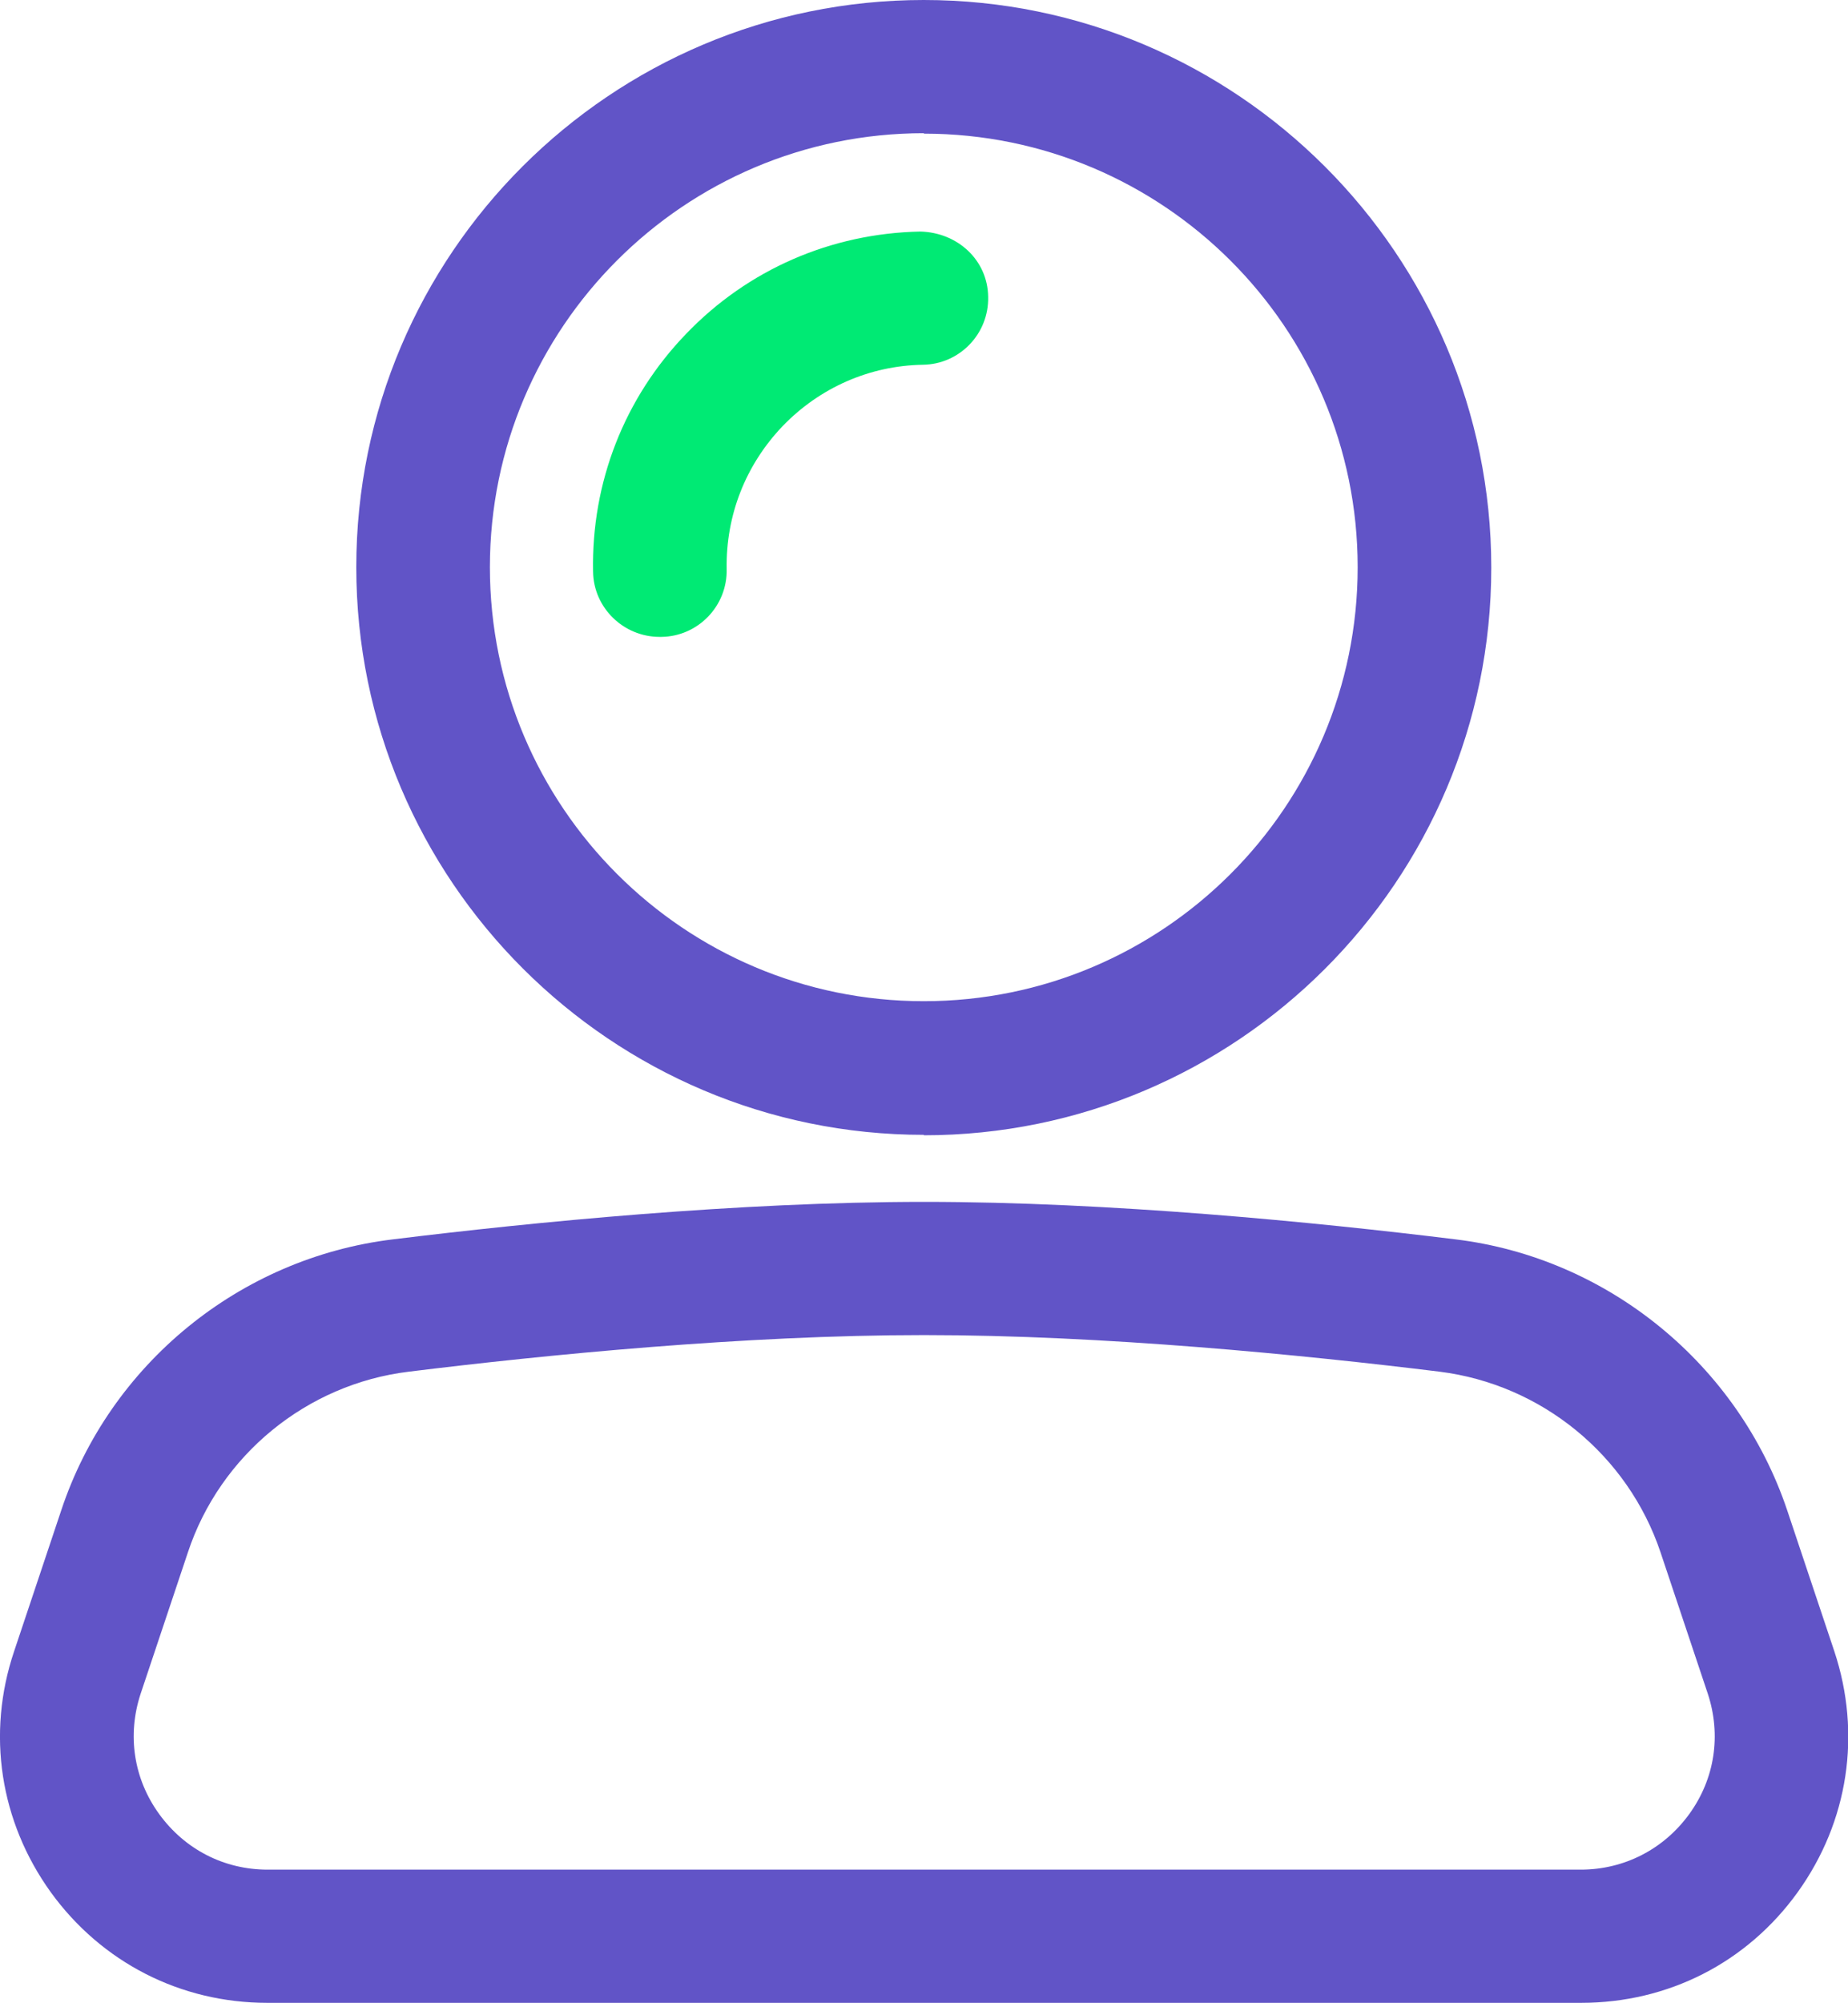
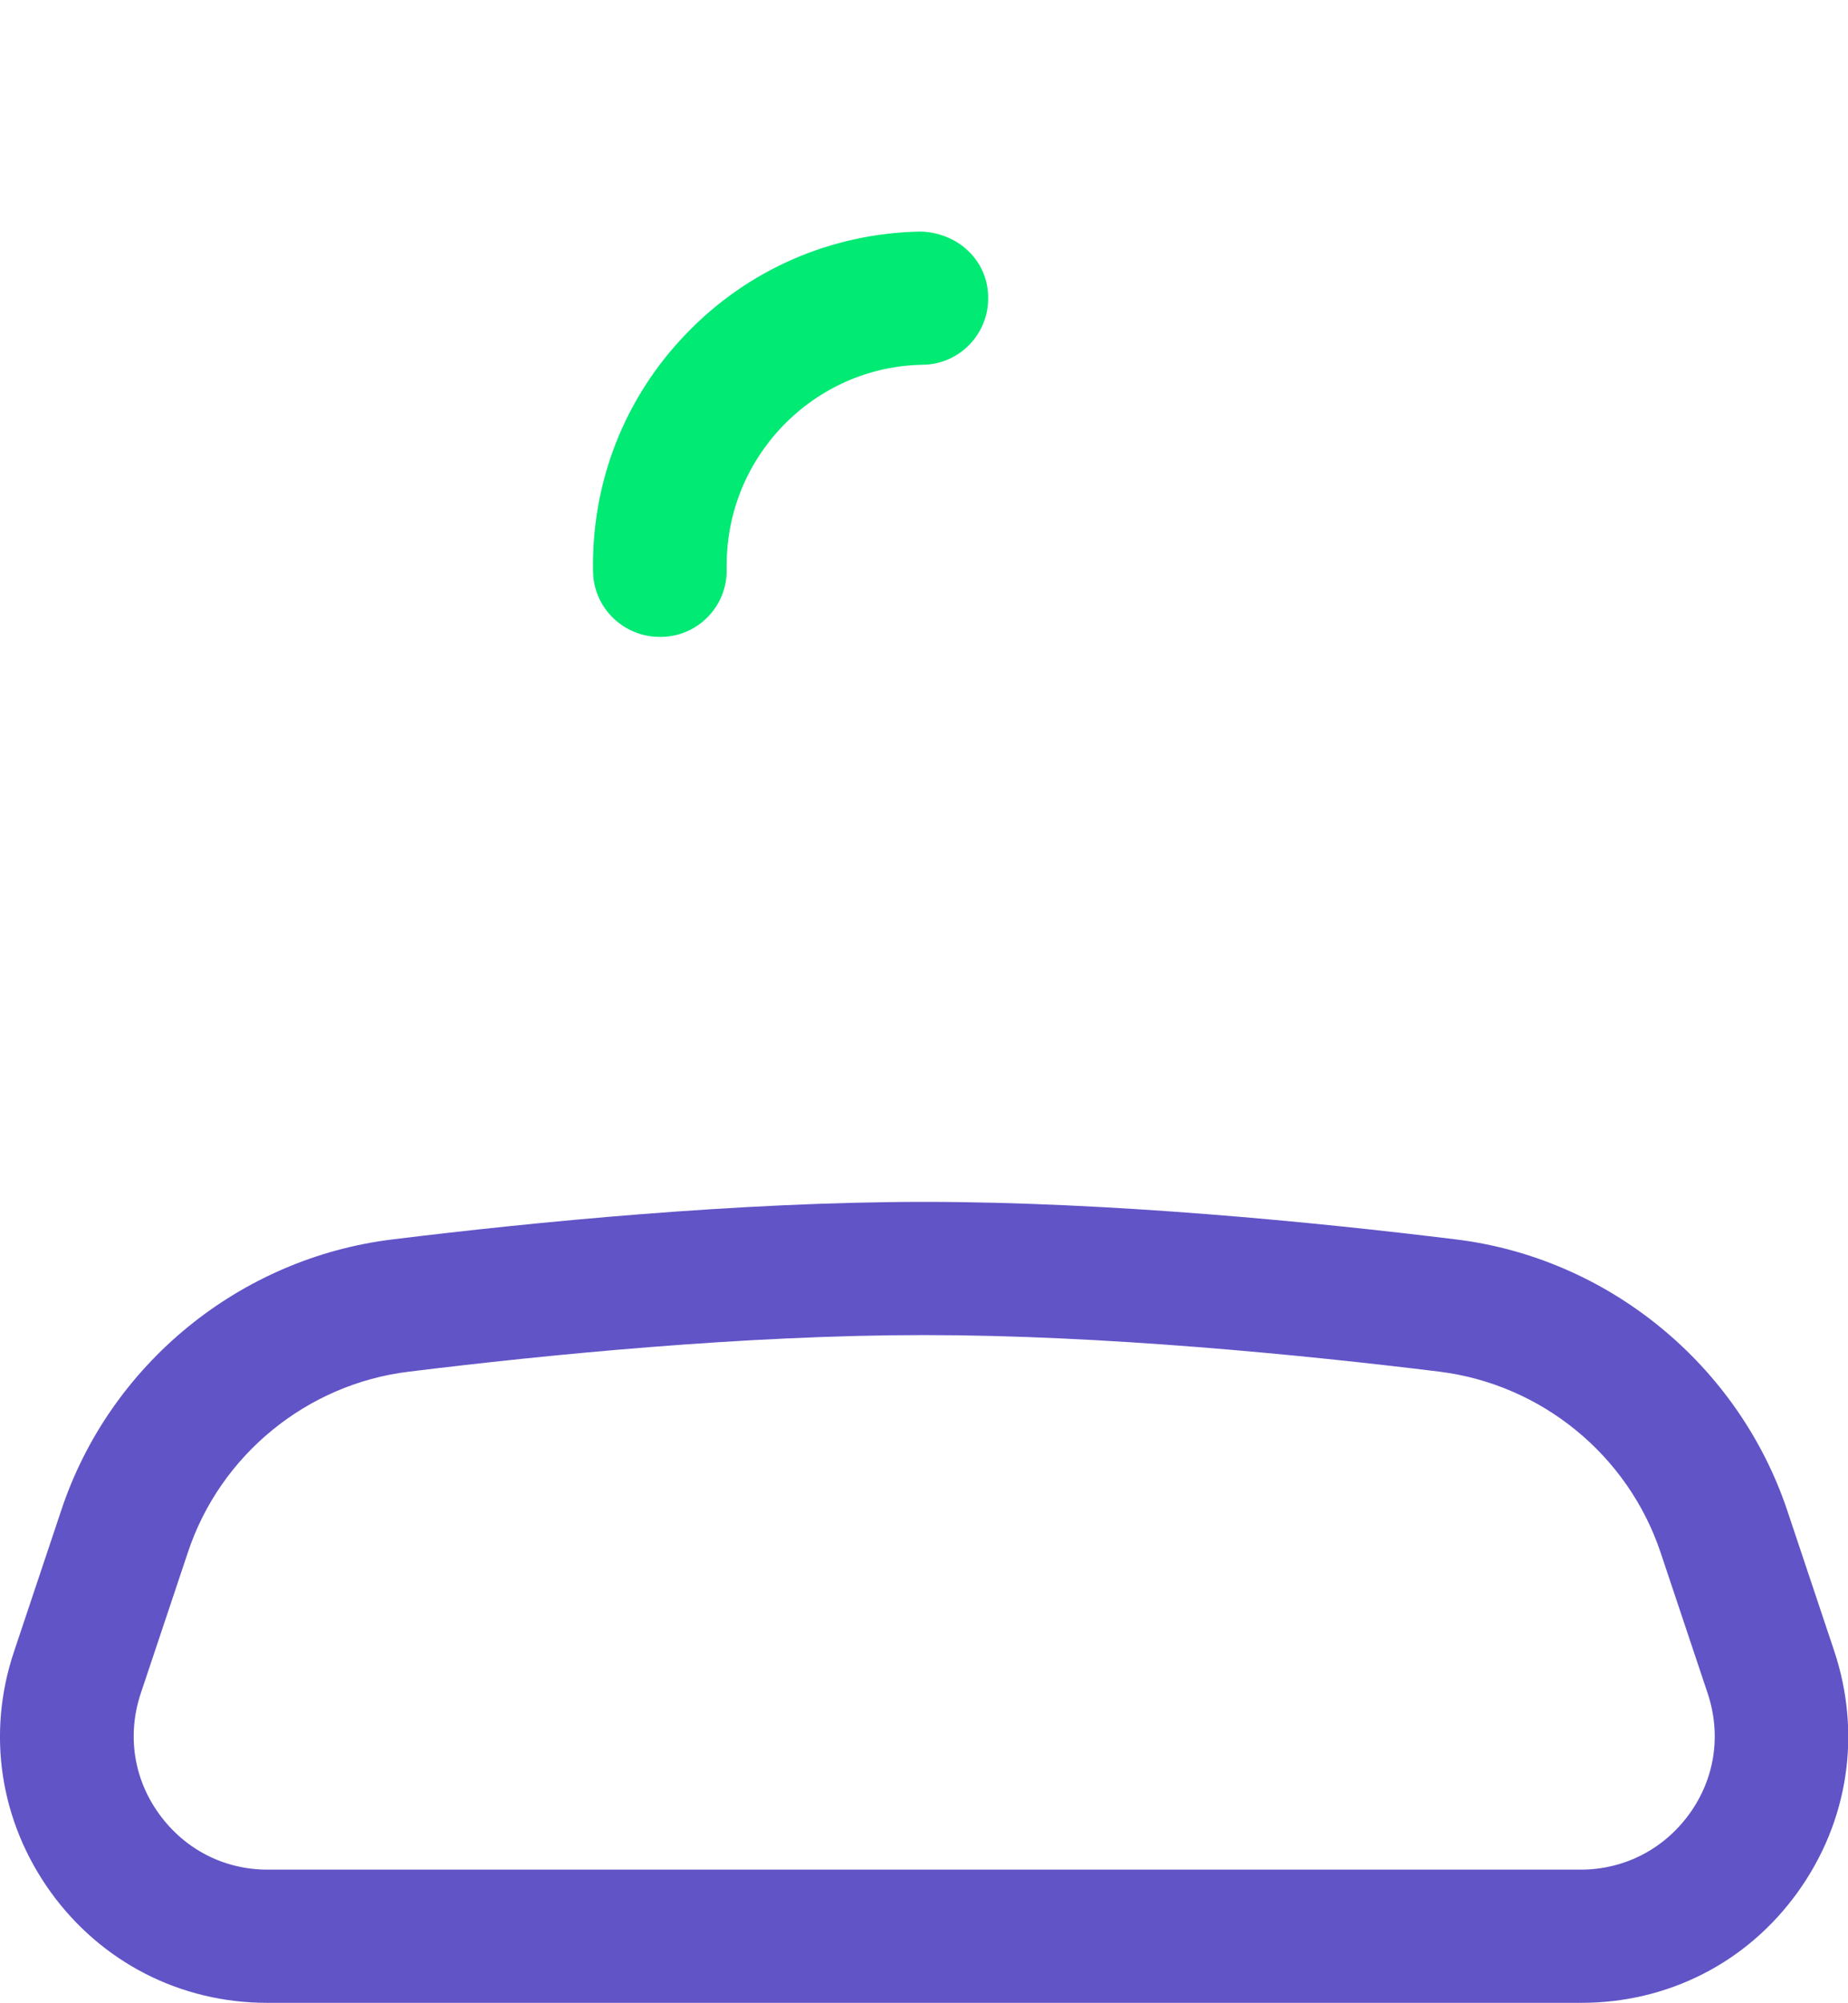
<svg xmlns="http://www.w3.org/2000/svg" viewBox="0 0 41.91 45.41">
  <defs>
    <style>.d{fill:#00ea74;}.e{fill:#6154c7;}</style>
  </defs>
  <g id="a" />
  <g id="b">
    <g id="c">
      <g>
        <path class="e" d="M35.84,45.41H6.06c-1.97,0-3.76-.92-4.91-2.51C0,41.3-.31,39.31,.32,37.44l1.07-3.2c1.1-3.31,4.05-5.72,7.52-6.14,3.17-.39,7.83-.85,12.05-.85s8.88,.46,12.05,.85c3.46,.42,6.41,2.84,7.52,6.14h0l1.07,3.2c.62,1.87,.32,3.86-.83,5.46-1.15,1.6-2.94,2.51-4.91,2.51Zm-14.89-15.14c-4.07,0-8.6,.45-11.68,.83-2.31,.28-4.28,1.89-5.01,4.1l-1.07,3.2c-.31,.94-.16,1.93,.42,2.73,.58,.8,1.47,1.26,2.46,1.26h29.78c.98,0,1.88-.46,2.46-1.26,.58-.8,.73-1.79,.42-2.73l-1.07-3.2c-.74-2.21-2.7-3.81-5.01-4.1-3.09-.38-7.62-.83-11.69-.83Z" />
-         <path class="e" d="M20.95,25.73c-7.09,0-12.87-5.77-12.87-12.87S13.86,0,20.95,0s12.87,5.77,12.87,12.87-5.77,12.87-12.87,12.87Zm0-22.71c-5.43,0-9.84,4.41-9.84,9.84s4.41,9.84,9.84,9.84,9.84-4.41,9.84-9.84S26.38,3.03,20.95,3.03Z" />
        <path class="d" d="M14.96,14.44c-.82,0-1.5-.66-1.51-1.48-.04-2.02,.71-3.94,2.11-5.39,1.4-1.46,3.29-2.28,5.31-2.32,.85,.02,1.53,.65,1.54,1.48,.02,.84-.65,1.53-1.48,1.54-1.21,.02-2.34,.52-3.18,1.39-.84,.88-1.29,2.02-1.27,3.24,.02,.84-.65,1.53-1.48,1.54h-.03Z" />
      </g>
    </g>
  </g>
</svg>